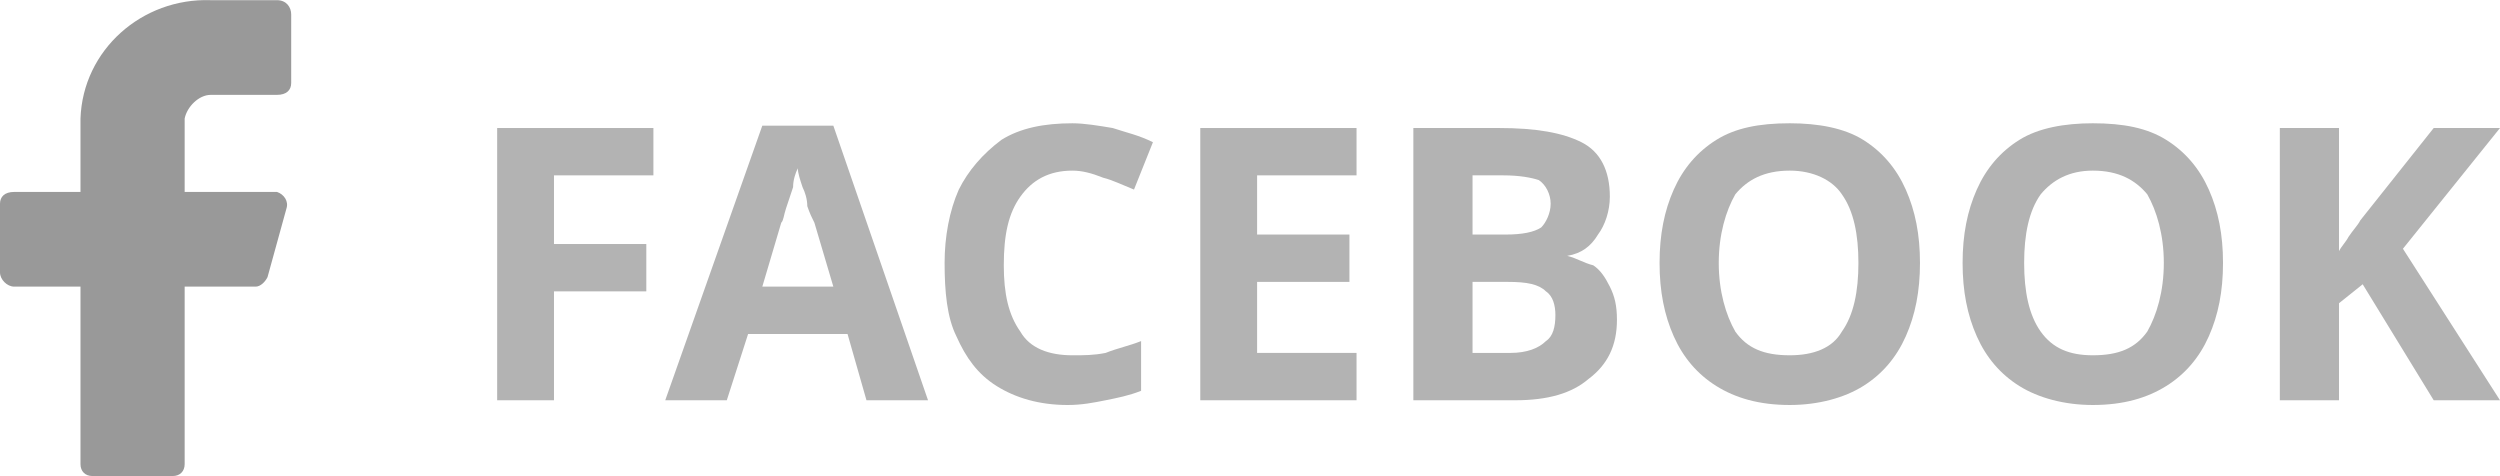
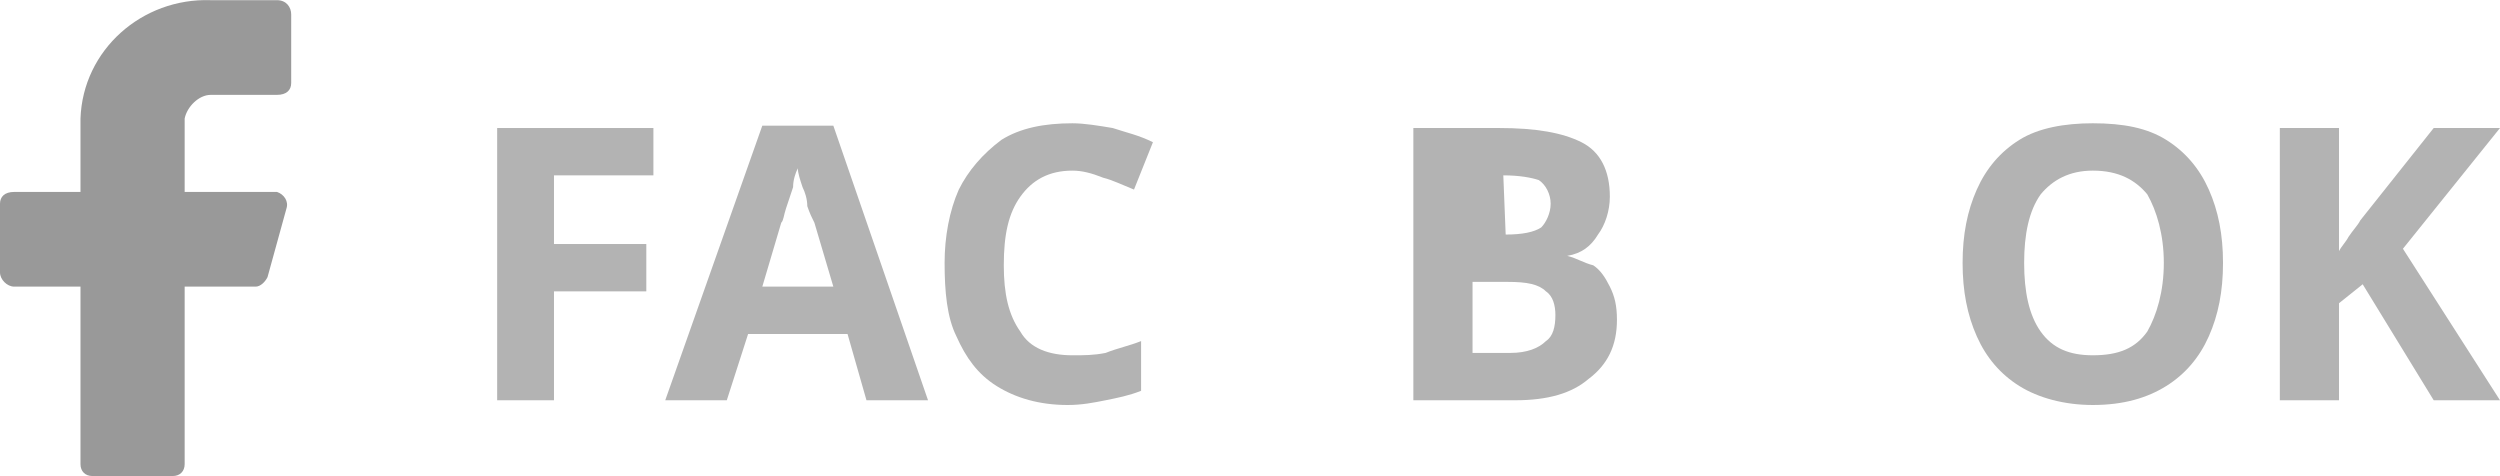
<svg xmlns="http://www.w3.org/2000/svg" xml:space="preserve" width="210px" height="40px" version="1.1" shape-rendering="geometricPrecision" text-rendering="geometricPrecision" image-rendering="optimizeQuality" fill-rule="evenodd" clip-rule="evenodd" viewBox="0 0 10560 2010">
  <g id="Layer_x0020_1">
    <path fill="#999999" fill-rule="nonzero" d="M1230 60c0,-30 -20,-60 -60,-60l-280 0c-290,-10 -540,210 -550,500l0 310 -280 0c-40,0 -60,20 -60,50l0 290c0,30 30,60 60,60l280 0 0 750c0,30 20,50 50,50l340 0c30,0 50,-20 50,-50l0 -750 300 0c20,0 40,-20 50,-40l80 -290c10,-30 -10,-60 -40,-70l-10 0 -380 0 0 -310c10,-50 60,-100 110,-100l280 0c40,0 60,-20 60,-50l0 -290 0 0z" />
    <polygon fill="#B3B3B3" fill-rule="nonzero" points="2340,1690 2100,1690 2100,540 2760,540 2760,740 2340,740 2340,1030 2730,1030 2730,1230 2340,1230 " />
    <path id="_1" fill="#B3B3B3" fill-rule="nonzero" d="M3660 1690l-80 -280 -420 0 -90 280 -260 0 410 -1160 300 0 400 1160 -260 0zm-220 -750c-10,-20 -20,-40 -30,-70 0,-30 -10,-60 -20,-80 -10,-30 -20,-60 -20,-80 -10,20 -20,50 -20,80 -10,30 -20,60 -30,90 -10,30 -10,50 -20,60l-80 270 300 0 -80 -270z" />
    <path id="_2" fill="#B3B3B3" fill-rule="nonzero" d="M4530 720c-100,0 -170,40 -220,110 -50,70 -70,160 -70,290 0,120 20,210 70,280 40,70 120,100 220,100 50,0 90,0 140,-10 50,-20 100,-30 150,-50l0 210c-50,20 -100,30 -150,40 -50,10 -100,20 -160,20 -120,0 -220,-30 -300,-80 -80,-50 -130,-120 -170,-210 -40,-80 -50,-190 -50,-310 0,-110 20,-220 60,-310 40,-80 100,-150 180,-210 80,-50 180,-70 300,-70 50,0 110,10 170,20 60,20 110,30 170,60l-80 200c-50,-20 -90,-40 -130,-50 -50,-20 -90,-30 -130,-30z" />
-     <polygon id="_3" fill="#B3B3B3" fill-rule="nonzero" points="5730,1690 5070,1690 5070,540 5730,540 5730,740 5310,740 5310,990 5700,990 5700,1190 5310,1190 5310,1490 5730,1490 " />
-     <path id="_4" fill="#B3B3B3" fill-rule="nonzero" d="M6330 540c160,0 270,20 350,60 80,40 120,120 120,230 0,60 -20,120 -50,160 -30,50 -70,80 -130,90l0 0c40,10 70,30 110,40 30,20 50,50 70,90 20,40 30,80 30,140 0,110 -40,190 -120,250 -70,60 -170,90 -310,90l-430 0 0 -1150 360 0zm30 450c70,0 120,-10 150,-30 20,-20 40,-60 40,-100 0,-40 -20,-80 -50,-100 -30,-10 -80,-20 -150,-20l-130 0 0 250 140 0zm-140 200l0 300 160 0c70,0 120,-20 150,-50 30,-20 40,-60 40,-110 0,-40 -10,-80 -40,-100 -30,-30 -80,-40 -160,-40l-150 0z" />
-     <path id="_5" fill="#B3B3B3" fill-rule="nonzero" d="M8110 1110c0,120 -20,220 -60,310 -40,90 -100,160 -180,210 -80,50 -190,80 -310,80 -130,0 -230,-30 -310,-80 -80,-50 -140,-120 -180,-210 -40,-90 -60,-190 -60,-310 0,-120 20,-220 60,-310 40,-90 100,-160 180,-210 80,-50 180,-70 310,-70 120,0 230,20 310,70 80,50 140,120 180,210 40,90 60,190 60,310zm-850 0c0,120 30,220 70,290 50,70 120,100 230,100 100,0 180,-30 220,-100 50,-70 70,-170 70,-290 0,-120 -20,-220 -70,-290 -40,-60 -120,-100 -220,-100 -110,0 -180,40 -230,100 -40,70 -70,170 -70,290z" />
+     <path id="_4" fill="#B3B3B3" fill-rule="nonzero" d="M6330 540c160,0 270,20 350,60 80,40 120,120 120,230 0,60 -20,120 -50,160 -30,50 -70,80 -130,90l0 0c40,10 70,30 110,40 30,20 50,50 70,90 20,40 30,80 30,140 0,110 -40,190 -120,250 -70,60 -170,90 -310,90l-430 0 0 -1150 360 0zm30 450c70,0 120,-10 150,-30 20,-20 40,-60 40,-100 0,-40 -20,-80 -50,-100 -30,-10 -80,-20 -150,-20zm-140 200l0 300 160 0c70,0 120,-20 150,-50 30,-20 40,-60 40,-110 0,-40 -10,-80 -40,-100 -30,-30 -80,-40 -160,-40l-150 0z" />
    <path id="_6" fill="#B3B3B3" fill-rule="nonzero" d="M9390 1110c0,120 -20,220 -60,310 -40,90 -100,160 -180,210 -80,50 -180,80 -310,80 -120,0 -230,-30 -310,-80 -80,-50 -140,-120 -180,-210 -40,-90 -60,-190 -60,-310 0,-120 20,-220 60,-310 40,-90 100,-160 180,-210 80,-50 190,-70 310,-70 130,0 230,20 310,70 80,50 140,120 180,210 40,90 60,190 60,310zm-840 0c0,120 20,220 70,290 50,70 120,100 220,100 110,0 180,-30 230,-100 40,-70 70,-170 70,-290 0,-120 -30,-220 -70,-290 -50,-60 -120,-100 -230,-100 -100,0 -170,40 -220,100 -50,70 -70,170 -70,290z" />
    <path id="_7" fill="#B3B3B3" fill-rule="nonzero" d="M10560 1690l-280 0 -300 -490 -100 80 0 410 -250 0 0 -1150 250 0 0 520c10,-20 30,-40 40,-60 20,-30 40,-50 50,-70l310 -390 280 0 -410 510 410 640z" />
  </g>
</svg>